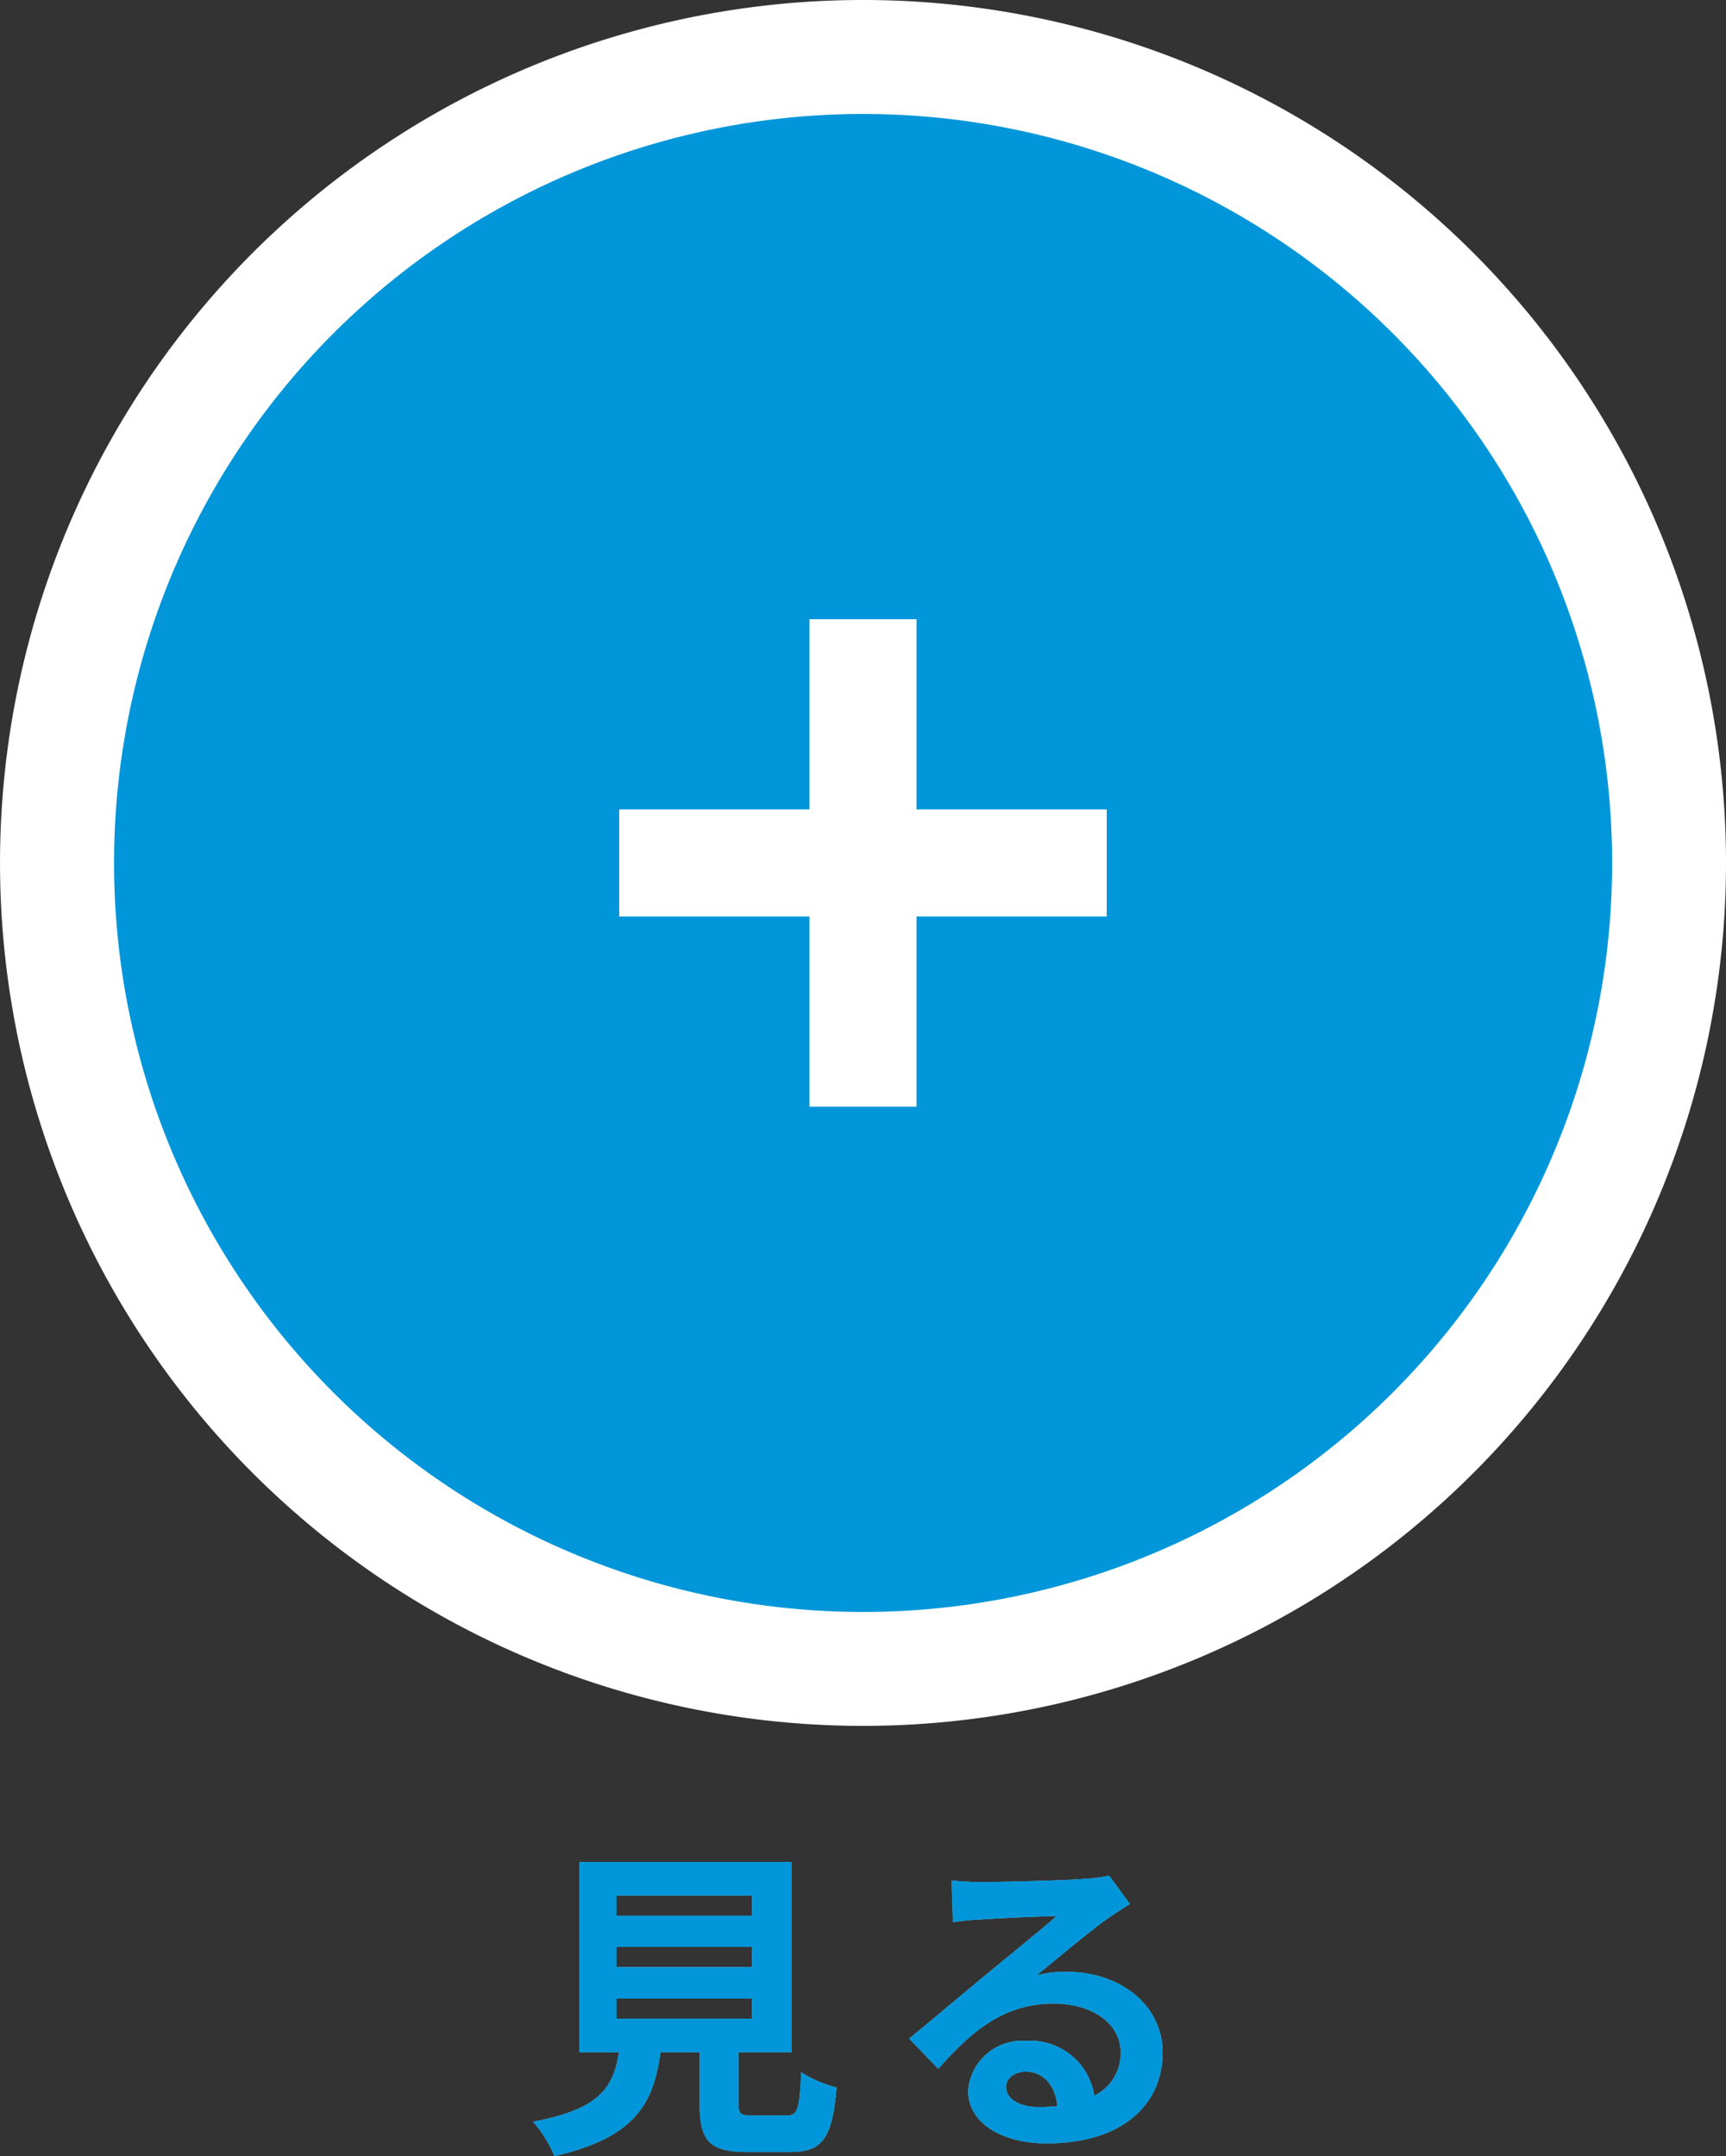
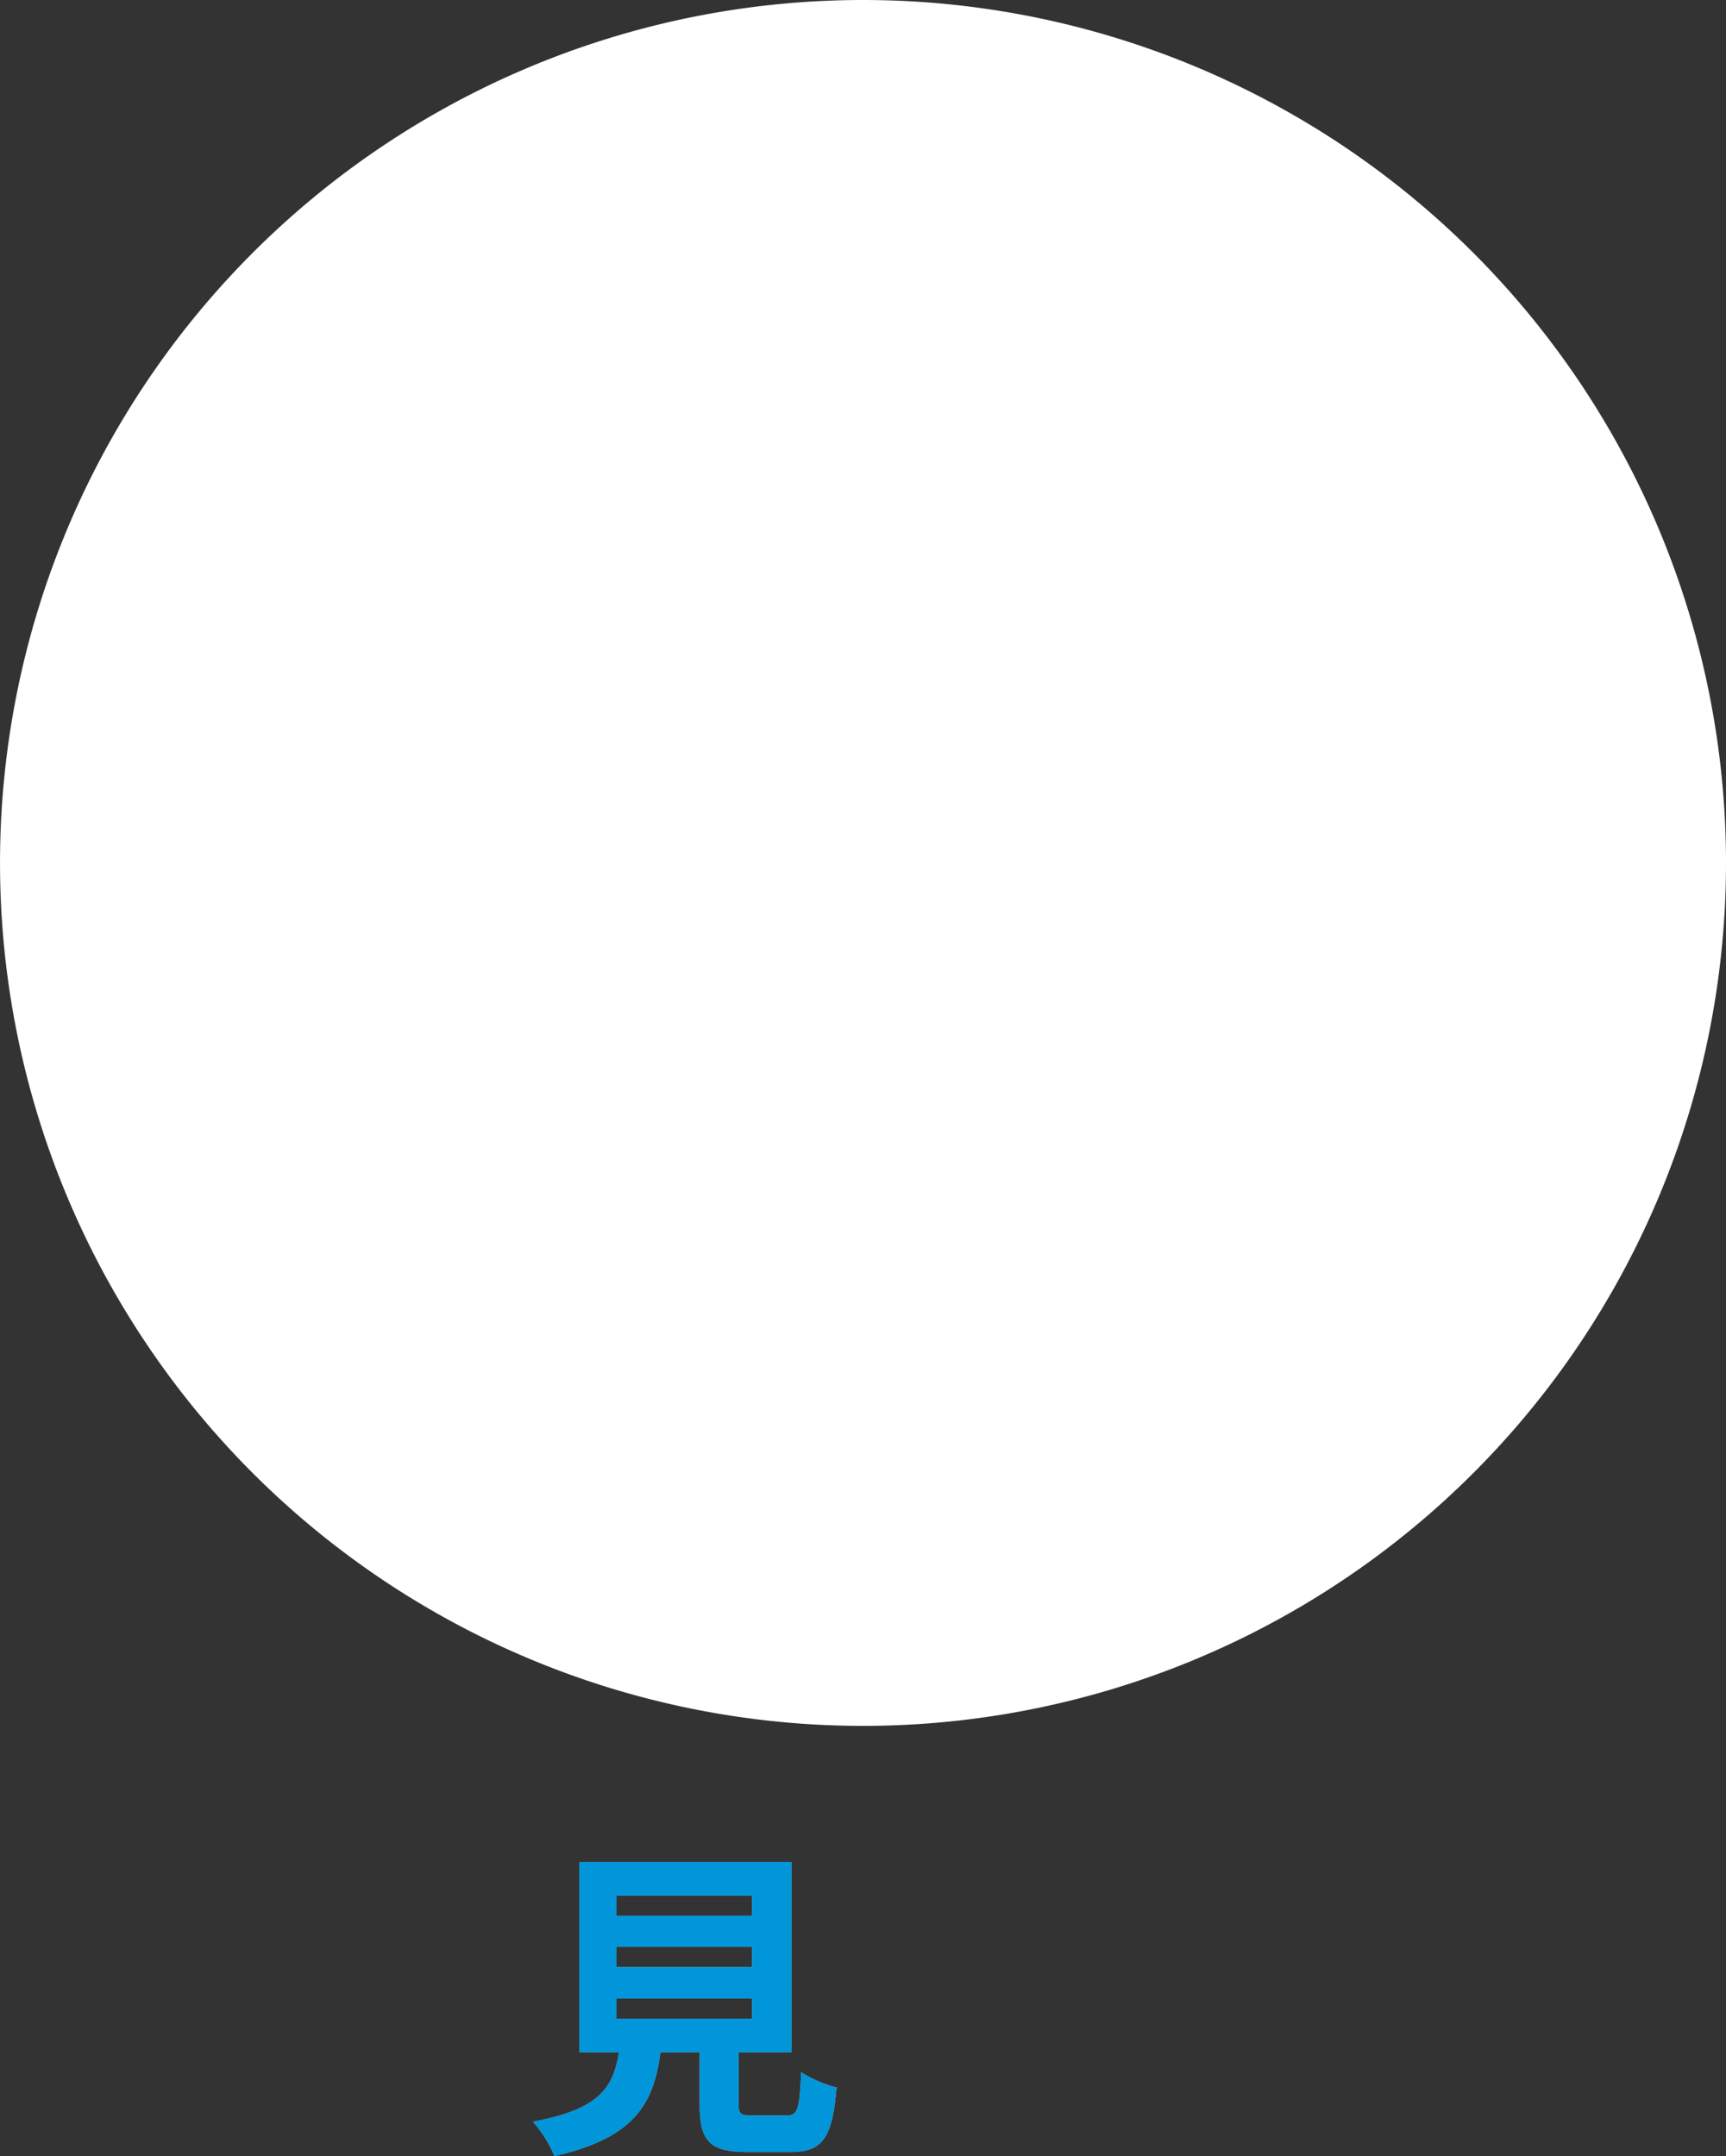
<svg xmlns="http://www.w3.org/2000/svg" width="63.829" height="79.736" viewBox="0 0 63.829 79.736">
  <rect x="0" y="0" width="63.829" height="79.736" fill="#333333" stroke="none" />
  <defs>
    <clipPath id="clip-path">
      <rect id="長方形_15" data-name="長方形 15" width="63.829" height="79.736" transform="translate(0 0)" fill="none" />
    </clipPath>
  </defs>
  <g id="グループ_12" data-name="グループ 12" transform="translate(0 0)">
    <g id="グループ_11" data-name="グループ 11" clip-path="url(#clip-path)">
      <path id="パス_37" data-name="パス 37" d="M63.829,31.915A31.914,31.914,0,1,1,31.914,0,31.915,31.915,0,0,1,63.829,31.915" fill="#fff" />
-       <path id="パス_38" data-name="パス 38" d="M59.618,31.915a27.7,27.7,0,1,1-27.7-27.7,27.7,27.7,0,0,1,27.7,27.7" fill="#0096d9" />
      <rect id="長方形_13" data-name="長方形 13" width="18.03" height="3.959" transform="translate(22.899 29.935)" fill="#fff" />
      <rect id="長方形_14" data-name="長方形 14" width="3.959" height="18.03" transform="translate(29.935 22.9)" fill="#fff" />
      <path id="パス_39" data-name="パス 39" d="M29.089,78.237c.408,0,.479-.2.54-1.6a4.539,4.539,0,0,0,1.307.564c-.156,1.894-.528,2.386-1.715,2.386H27.637c-1.426,0-1.762-.432-1.762-1.775V75.9H24.424c-.252,1.907-.96,3.167-3.922,3.838a4.517,4.517,0,0,0-.792-1.271c2.459-.456,2.974-1.259,3.178-2.567H21.426v-7.04h7.842V75.9H27.314v1.907c0,.384.072.432.528.432ZM22.8,70.849h5.013v-.744H22.8Zm0,1.9h5.013V72H22.8Zm0,1.907h5.013v-.744H22.8Z" fill="#93cee1" />
-       <path id="パス_40" data-name="パス 40" d="M41.785,70.417q-.432.27-.828.539c-.635.444-1.882,1.5-2.627,2.1a4.007,4.007,0,0,1,1.117-.132c2.014,0,3.549,1.259,3.549,2.986,0,1.871-1.427,3.358-4.294,3.358-1.655,0-2.9-.755-2.9-1.943a2,2,0,0,1,2.135-1.847,2.391,2.391,0,0,1,2.53,2.027,1.73,1.73,0,0,0,.972-1.619c0-1.067-1.079-1.787-2.458-1.787-1.823,0-3.011.971-4.282,2.411l-1.079-1.116c.839-.684,2.266-1.895,2.974-2.47.659-.552,1.9-1.548,2.483-2.063-.613.011-2.244.084-2.867.132a7.621,7.621,0,0,0-.971.1l-.048-1.548c.336.036.743.06,1.079.06.624,0,3.166-.06,3.838-.12a5.756,5.756,0,0,0,.911-.119ZM39.1,77.889c-.071-.768-.516-1.271-1.163-1.271-.443,0-.732.263-.732.563,0,.444.5.744,1.2.744a6.246,6.246,0,0,0,.695-.036" fill="#93cee1" />
      <path id="パス_41" data-name="パス 41" d="M29.089,78.237c.408,0,.479-.2.54-1.6a4.539,4.539,0,0,0,1.307.564c-.156,1.894-.528,2.386-1.715,2.386H27.637c-1.426,0-1.762-.432-1.762-1.775V75.9H24.424c-.252,1.907-.96,3.167-3.922,3.838a4.517,4.517,0,0,0-.792-1.271c2.459-.456,2.974-1.259,3.178-2.567H21.426v-7.04h7.842V75.9H27.314v1.907c0,.384.072.432.528.432ZM22.8,70.849h5.013v-.744H22.8Zm0,1.9h5.013V72H22.8Zm0,1.907h5.013v-.744H22.8Z" fill="#0096d9" />
-       <path id="パス_42" data-name="パス 42" d="M41.785,70.417q-.432.27-.828.539c-.635.444-1.882,1.5-2.627,2.1a4.007,4.007,0,0,1,1.117-.132c2.014,0,3.549,1.259,3.549,2.986,0,1.871-1.427,3.358-4.294,3.358-1.655,0-2.9-.755-2.9-1.943a2,2,0,0,1,2.135-1.847,2.391,2.391,0,0,1,2.53,2.027,1.73,1.73,0,0,0,.972-1.619c0-1.067-1.079-1.787-2.458-1.787-1.823,0-3.011.971-4.282,2.411l-1.079-1.116c.839-.684,2.266-1.895,2.974-2.47.659-.552,1.9-1.548,2.483-2.063-.613.011-2.244.084-2.867.132a7.621,7.621,0,0,0-.971.1l-.048-1.548c.336.036.743.06,1.079.06.624,0,3.166-.06,3.838-.12a5.756,5.756,0,0,0,.911-.119ZM39.1,77.889c-.071-.768-.516-1.271-1.163-1.271-.443,0-.732.263-.732.563,0,.444.5.744,1.2.744a6.246,6.246,0,0,0,.695-.036" fill="#0096d9" />
    </g>
  </g>
</svg>